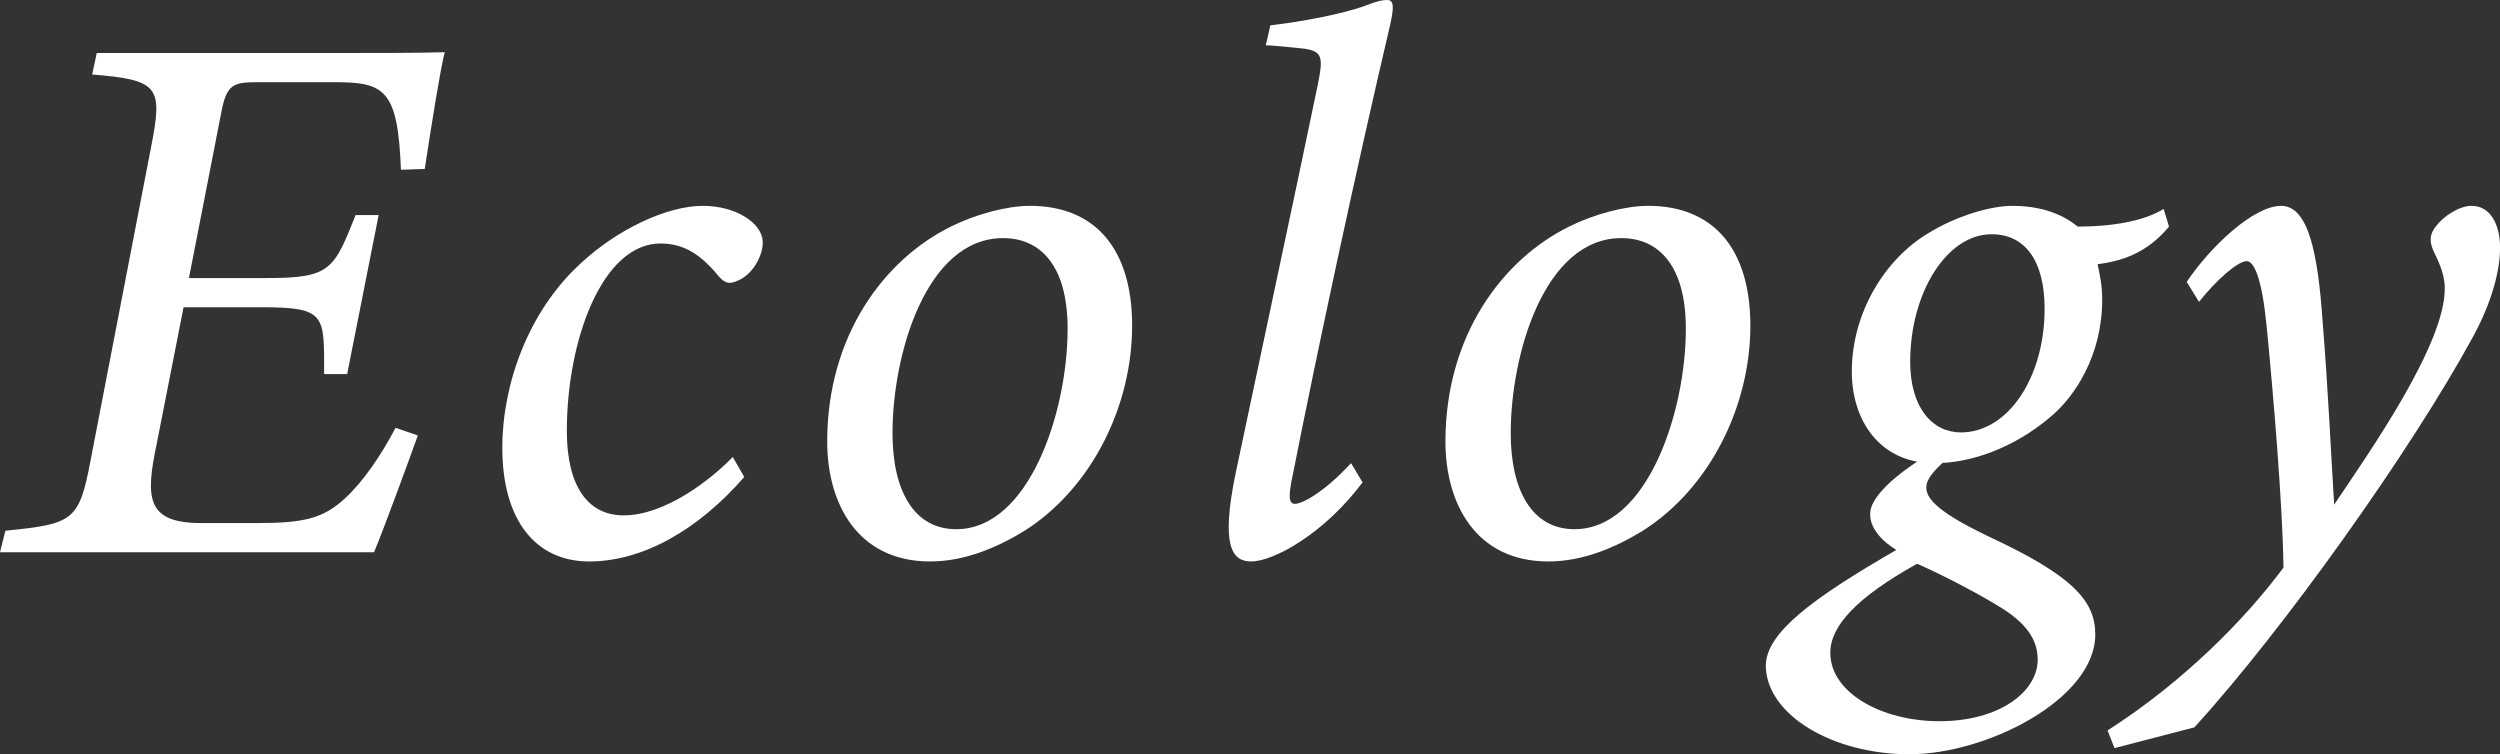
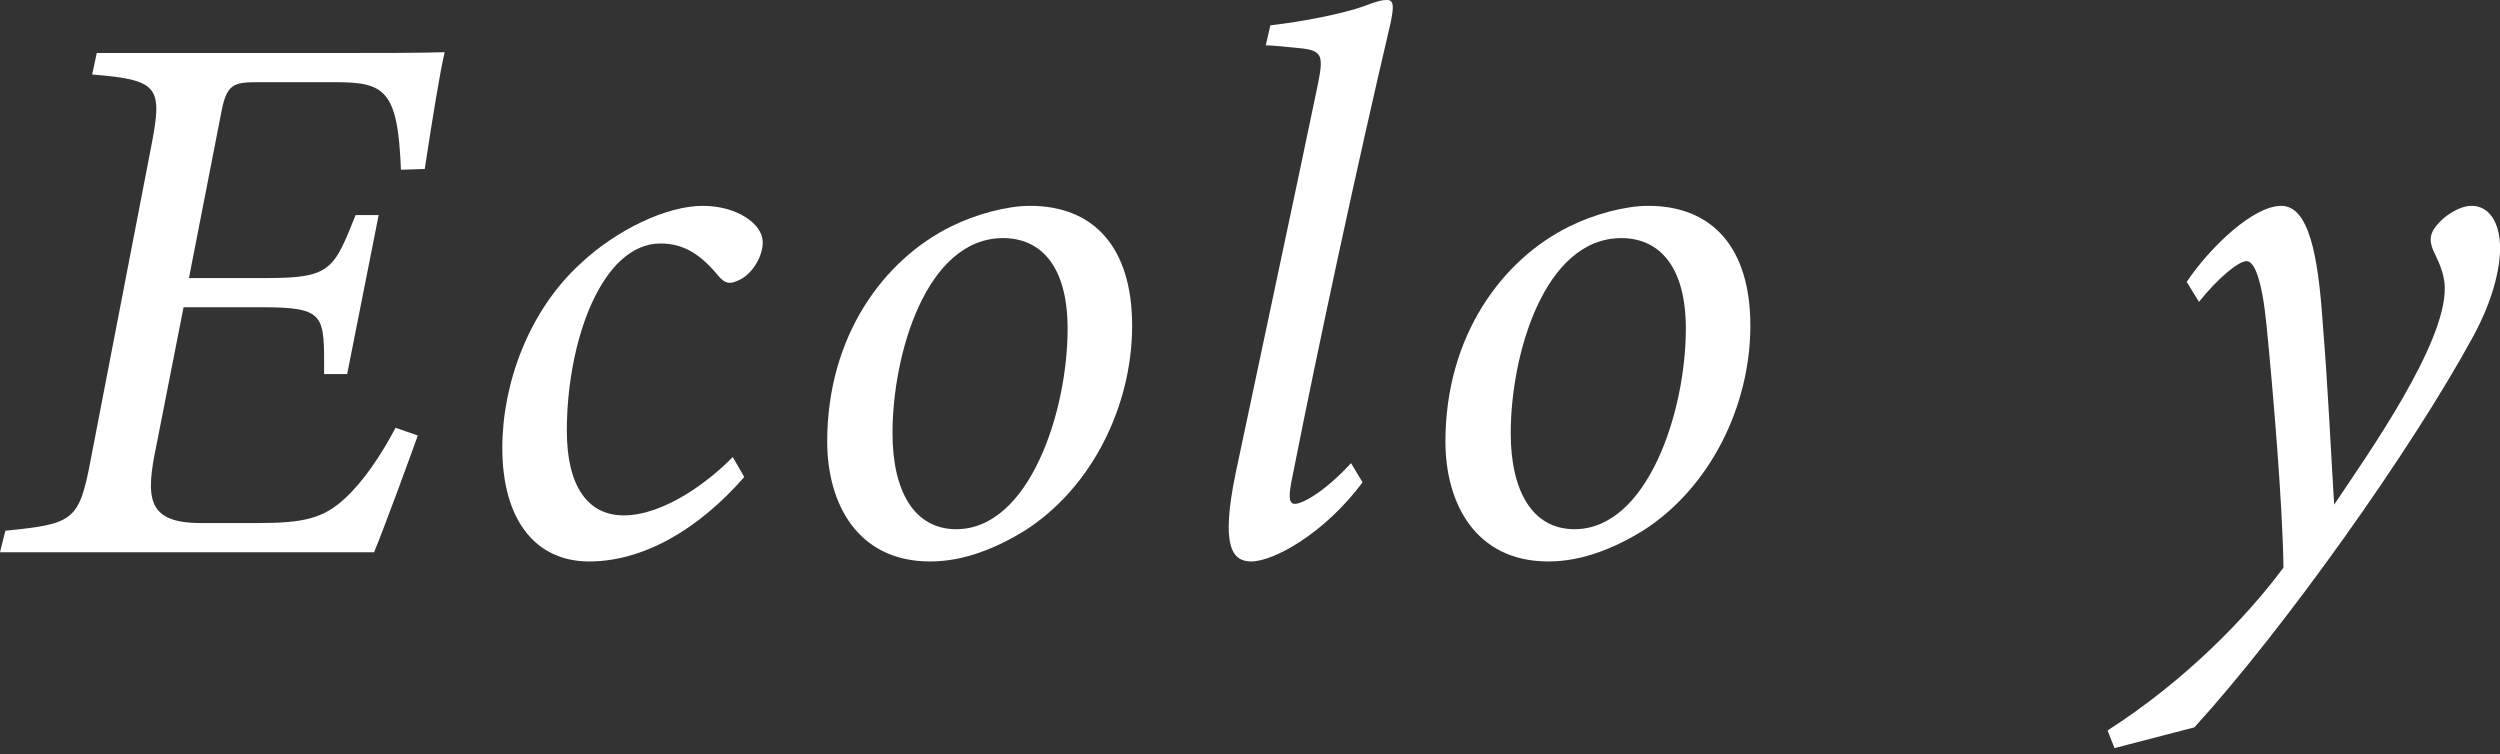
<svg xmlns="http://www.w3.org/2000/svg" id="_レイヤー_2" data-name="レイヤー 2" viewBox="0 0 390.59 117.84">
  <rect x="0" y="0" width="390.59" height="117.84" fill="#333333" stroke="none" />
  <defs>
    <style>
      .cls-1 {
        fill: #fff;
        stroke-width: 0px;
      }
    </style>
  </defs>
  <g id="_文字" data-name="文字">
    <g>
-       <path class="cls-1" d="m53.88,8.28c5.76,0,11.16,0,15.6-.12-.72,2.88-2.04,11.16-3.12,18.24l-3.72.12c-.48-12.48-2.52-13.68-10.32-13.68h-11.88c-3.96,0-5.04.24-5.88,4.8l-5.04,25.8h12.36c9.84,0,10.32-1.44,13.68-9.84h3.6l-4.92,24.84h-3.6c0-9.24.36-10.44-9.84-10.44h-12.12l-4.2,21.36c-1.8,8.52-1.56,12.36,6.96,12.36h8.88c7.08,0,10.2-.72,13.56-3.84,2.88-2.64,5.64-6.72,7.92-11.04l3.48,1.2c-1.2,3.36-5.28,14.52-6.84,18.24H0l.84-3.36c10.56-1.08,11.52-1.44,13.32-11.04l9.48-49.08c1.8-9.24,1.2-10.32-9.24-11.16l.72-3.36h38.76Z" />
+       <path class="cls-1" d="m53.88,8.28c5.76,0,11.16,0,15.6-.12-.72,2.88-2.04,11.16-3.12,18.24l-3.72.12c-.48-12.48-2.52-13.68-10.32-13.68h-11.88c-3.96,0-5.04.24-5.88,4.8l-5.04,25.8h12.36c9.84,0,10.32-1.44,13.68-9.84h3.6l-4.92,24.84h-3.6c0-9.24.36-10.44-9.84-10.44h-12.12l-4.2,21.36c-1.8,8.52-1.56,12.36,6.96,12.36h8.88c7.08,0,10.2-.72,13.56-3.84,2.88-2.64,5.64-6.72,7.92-11.04l3.48,1.2c-1.2,3.36-5.28,14.52-6.84,18.24H0l.84-3.36c10.56-1.08,11.52-1.44,13.32-11.04l9.48-49.08c1.8-9.24,1.2-10.32-9.24-11.16l.72-3.36h38.76" />
      <path class="cls-1" d="m116.28,74.52c-7.32,8.4-15.96,13.2-24.24,13.2s-13.56-6.36-13.56-17.76c0-9.96,4.08-21.36,12.24-28.8,5.64-5.28,13.44-9,19.08-9,5.28,0,9.24,2.76,9.36,5.52.12,2.28-1.68,5.4-4.08,6.24-1.08.48-1.8.36-2.76-.72-2.76-3.36-5.4-5.16-9.12-5.16-9.12,0-14.64,15.12-14.64,29.28,0,8.76,3.36,13.2,8.88,13.2,6.36,0,13.44-5.4,17.04-9.12l1.8,3.12Z" />
      <path class="cls-1" d="m176.88,50.88c0,12.48-6.24,25.32-16.8,32.04-4.32,2.64-9.36,4.8-14.76,4.8-11.4,0-16.08-9.12-16.08-18.72,0-16.56,8.88-28.44,19.32-33.6,3.84-1.92,8.76-3.24,12.36-3.24,10.08,0,15.96,6.6,15.96,18.72Zm-37.44,16.8c0,9,3.36,15,9.96,15,11.4,0,17.4-18.36,17.4-31.32,0-9.96-4.32-14.16-10.08-14.16-12,0-17.28,18.12-17.28,30.48Z" />
      <path class="cls-1" d="m212.88,75.36c-6,8.04-13.92,12.36-17.4,12.36-3,0-4.8-2.4-2.4-13.92,4.32-20.52,9-42.24,12.84-60.72.96-4.8.6-5.28-3.72-5.64-1.32-.12-3.48-.36-4.44-.36l.72-3.12c5.16-.6,11.28-1.8,14.64-3,2.16-.84,2.88-.96,3.6-.96,1.08,0,1.08,1.08.48,3.84-5.4,23.04-11.28,50.4-15.24,70.44-.72,3.36-.6,4.44.36,4.44,1.08,0,4.44-1.68,8.76-6.36l1.8,3Z" />
      <path class="cls-1" d="m273.47,50.88c0,12.48-6.24,25.32-16.8,32.04-4.32,2.64-9.36,4.8-14.76,4.8-11.4,0-16.08-9.12-16.08-18.72,0-16.56,8.88-28.44,19.32-33.6,3.84-1.92,8.76-3.24,12.36-3.24,10.08,0,15.96,6.6,15.96,18.72Zm-37.44,16.8c0,9,3.36,15,9.96,15,11.4,0,17.4-18.36,17.4-31.32,0-9.96-4.32-14.16-10.08-14.16-12,0-17.28,18.12-17.28,30.48Z" />
-       <path class="cls-1" d="m304.08,71.76c-1.92,1.8-3.12,3-3.12,4.44,0,1.92,2.4,4.08,9.6,7.56,13.2,6.12,16.8,10.08,16.8,15.36,0,10.08-16.92,18.72-29.04,18.72s-22.44-6.24-22.44-13.92c.12-5.04,7.08-10.32,20.4-18-3.12-1.92-4.2-4.08-4.08-5.76,0-2.04,2.88-5.28,8.28-8.64l3.6.24Zm14.28,31.32c0-2.52-1.08-5.28-5.76-8.16s-10.32-5.64-13.08-6.84c-9.48,5.28-13.56,9.72-13.56,13.92,0,6.24,8.04,10.68,17.04,10.68,9.48,0,15.36-4.68,15.36-9.6Zm-29.04-45c0-9.36,5.28-17.64,11.88-21.6,4.44-2.76,9.84-4.32,13.2-4.32,3.84,0,7.44.96,10.2,3.24,6.84,0,11.16-1.32,13.44-2.76l.84,2.76c-3.48,4.2-7.44,5.4-11.16,5.88.36,1.68.72,3.36.72,5.52,0,8.64-4.2,15.24-8.4,18.6-5.04,4.2-11.76,7.08-18.12,6.96-8.28-.12-12.6-6.72-12.6-14.28Zm30.12-9.84c0-7.44-3-11.64-8.28-11.64-7.08,0-12.72,9.24-12.72,19.92,0,7.2,3.48,11.04,7.92,11.04,7.32,0,13.08-8.52,13.08-19.32Z" />
      <path class="cls-1" d="m341.64,44.04c3.72-5.52,10.44-11.88,14.76-11.88s5.76,7.68,6.48,18.12c.84,10.32,1.32,20.88,1.8,28.56,5.4-8.04,17.4-25.08,17.28-33.84,0-2.4-1.2-4.56-1.8-5.88-.6-1.44-.6-2.52.48-3.84,1.2-1.56,3.6-3.12,5.52-3.12,2.76,0,4.44,2.64,4.44,6.6,0,3.36-1.2,8.28-4.2,13.8-9.72,17.88-29.76,45.96-43.56,61.08l-12.48,3.24-1.08-2.76c12-7.68,21.6-17.52,27.48-25.44-.12-9.6-1.56-26.88-2.64-37.8-.72-7.32-1.92-10.08-3.12-10.08-1.32,0-4.56,2.76-7.44,6.36l-1.92-3.12Z" />
    </g>
  </g>
</svg>